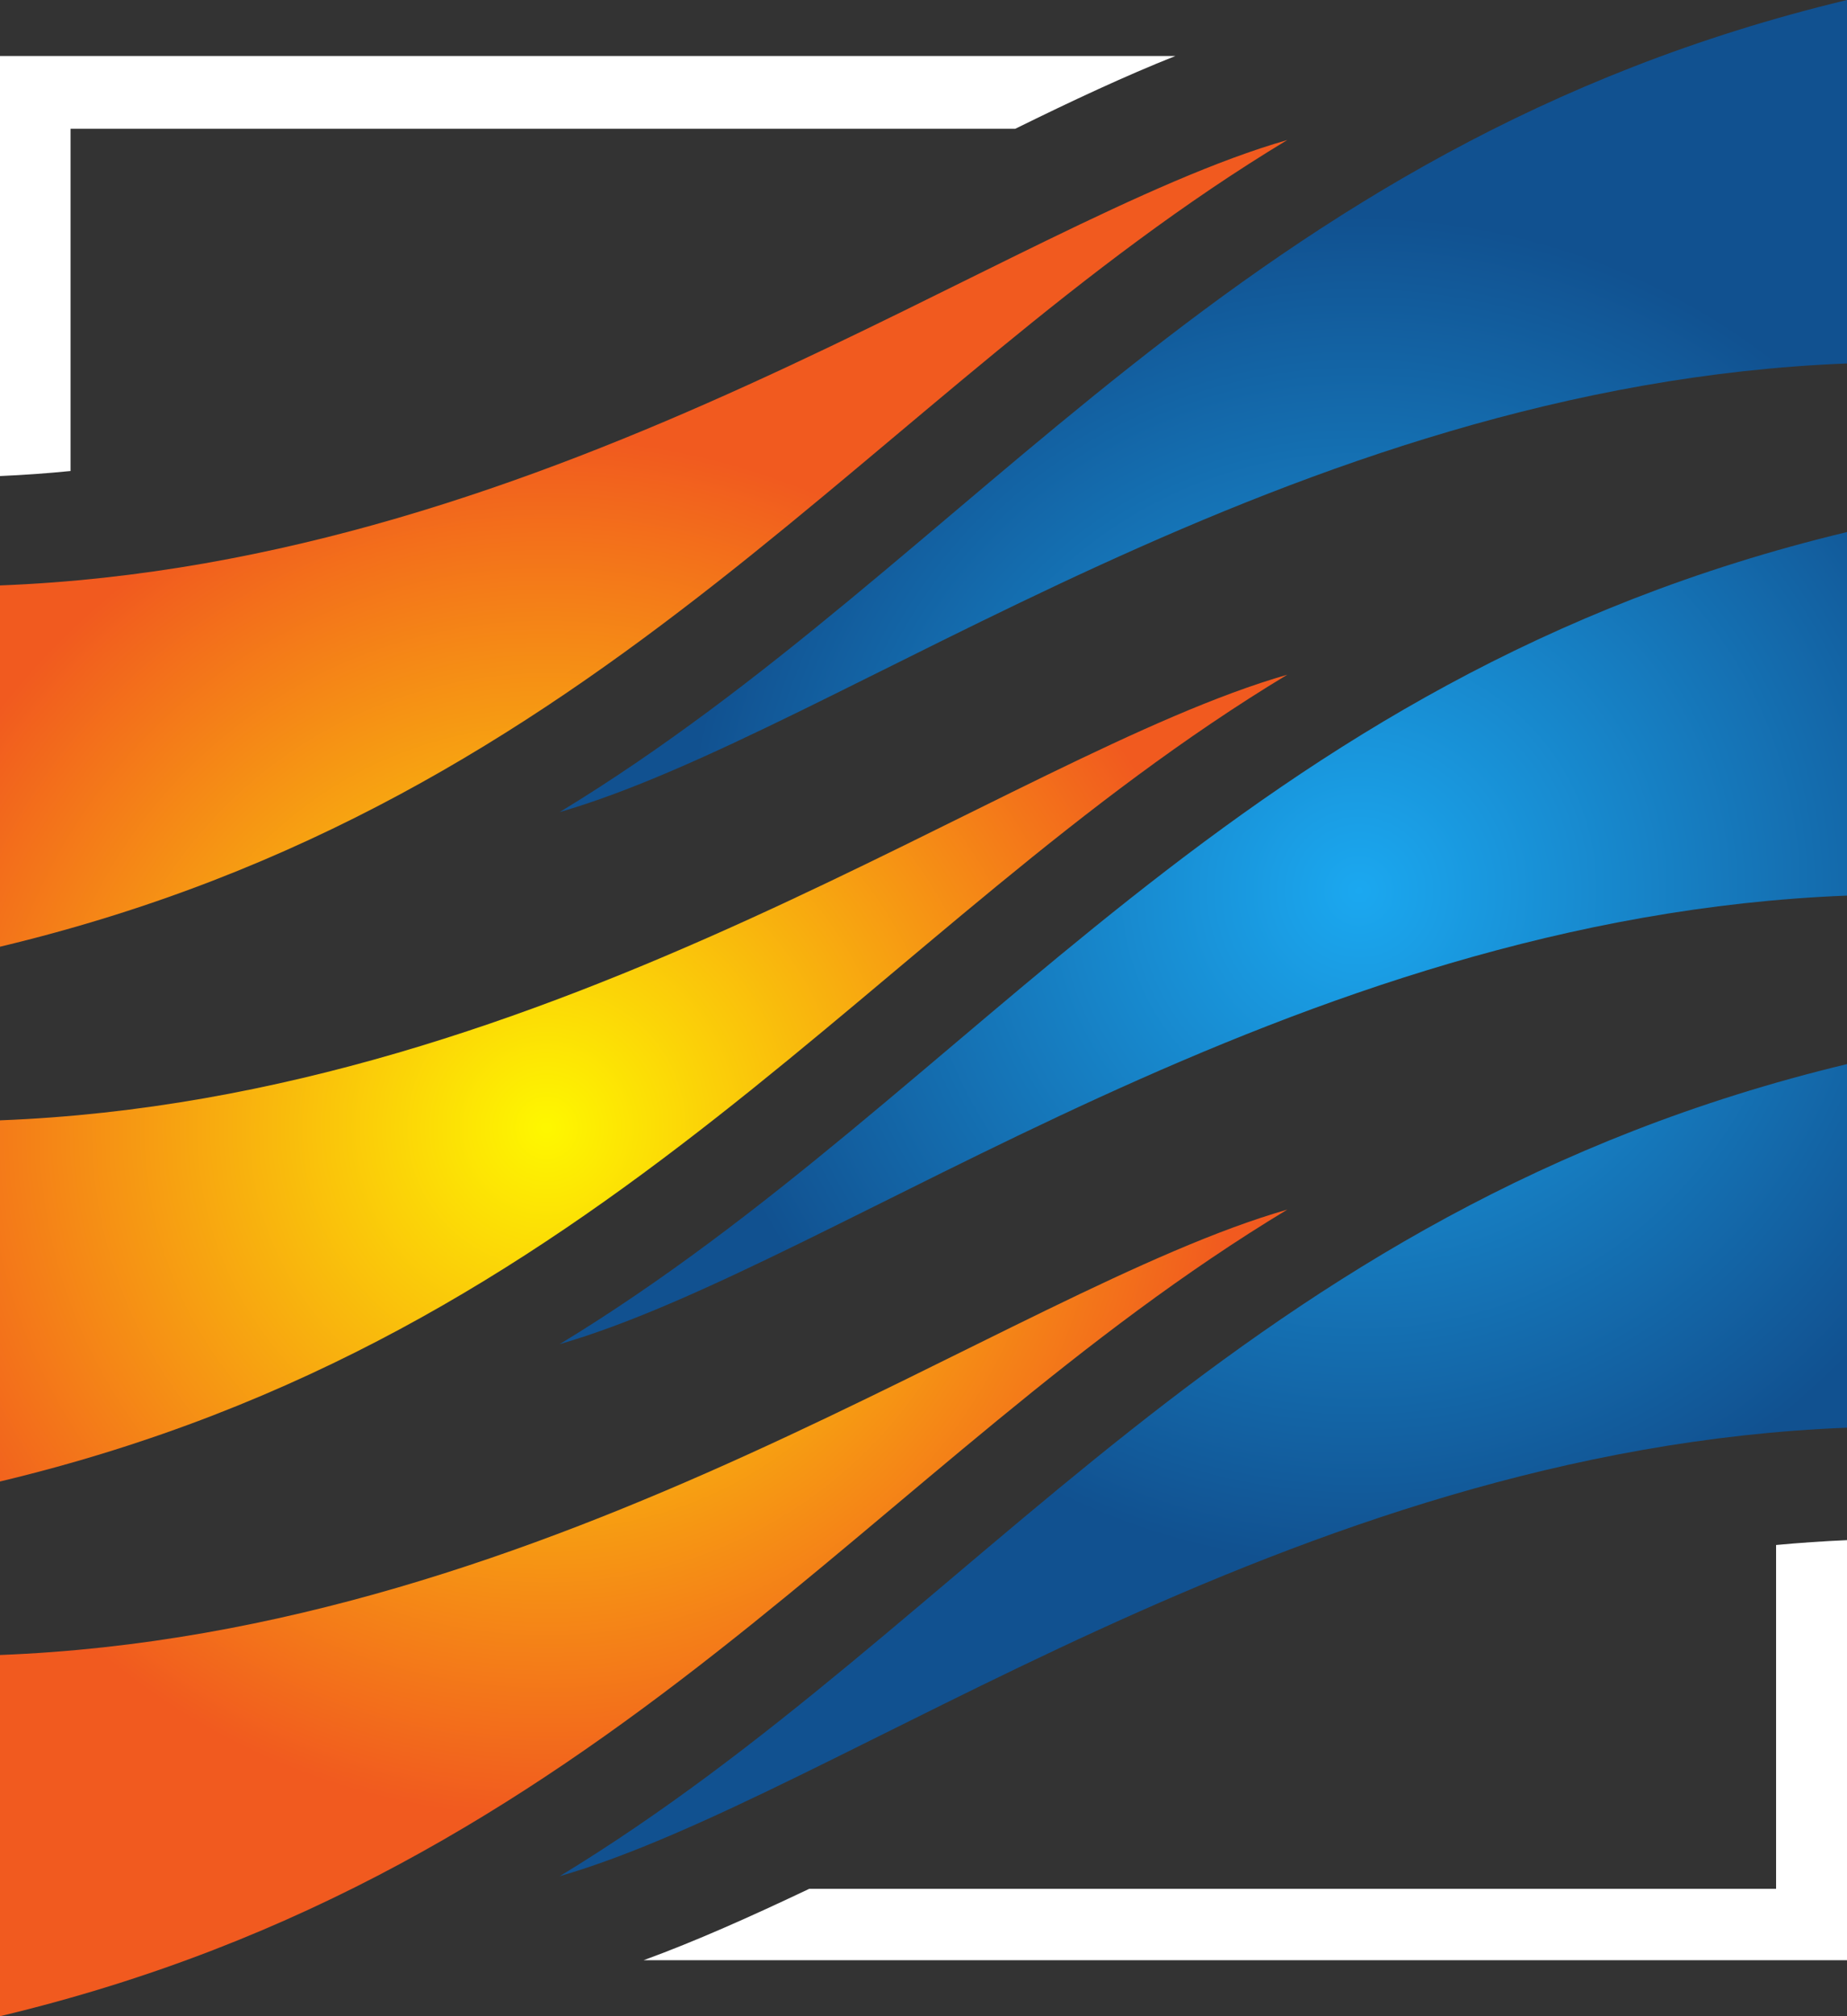
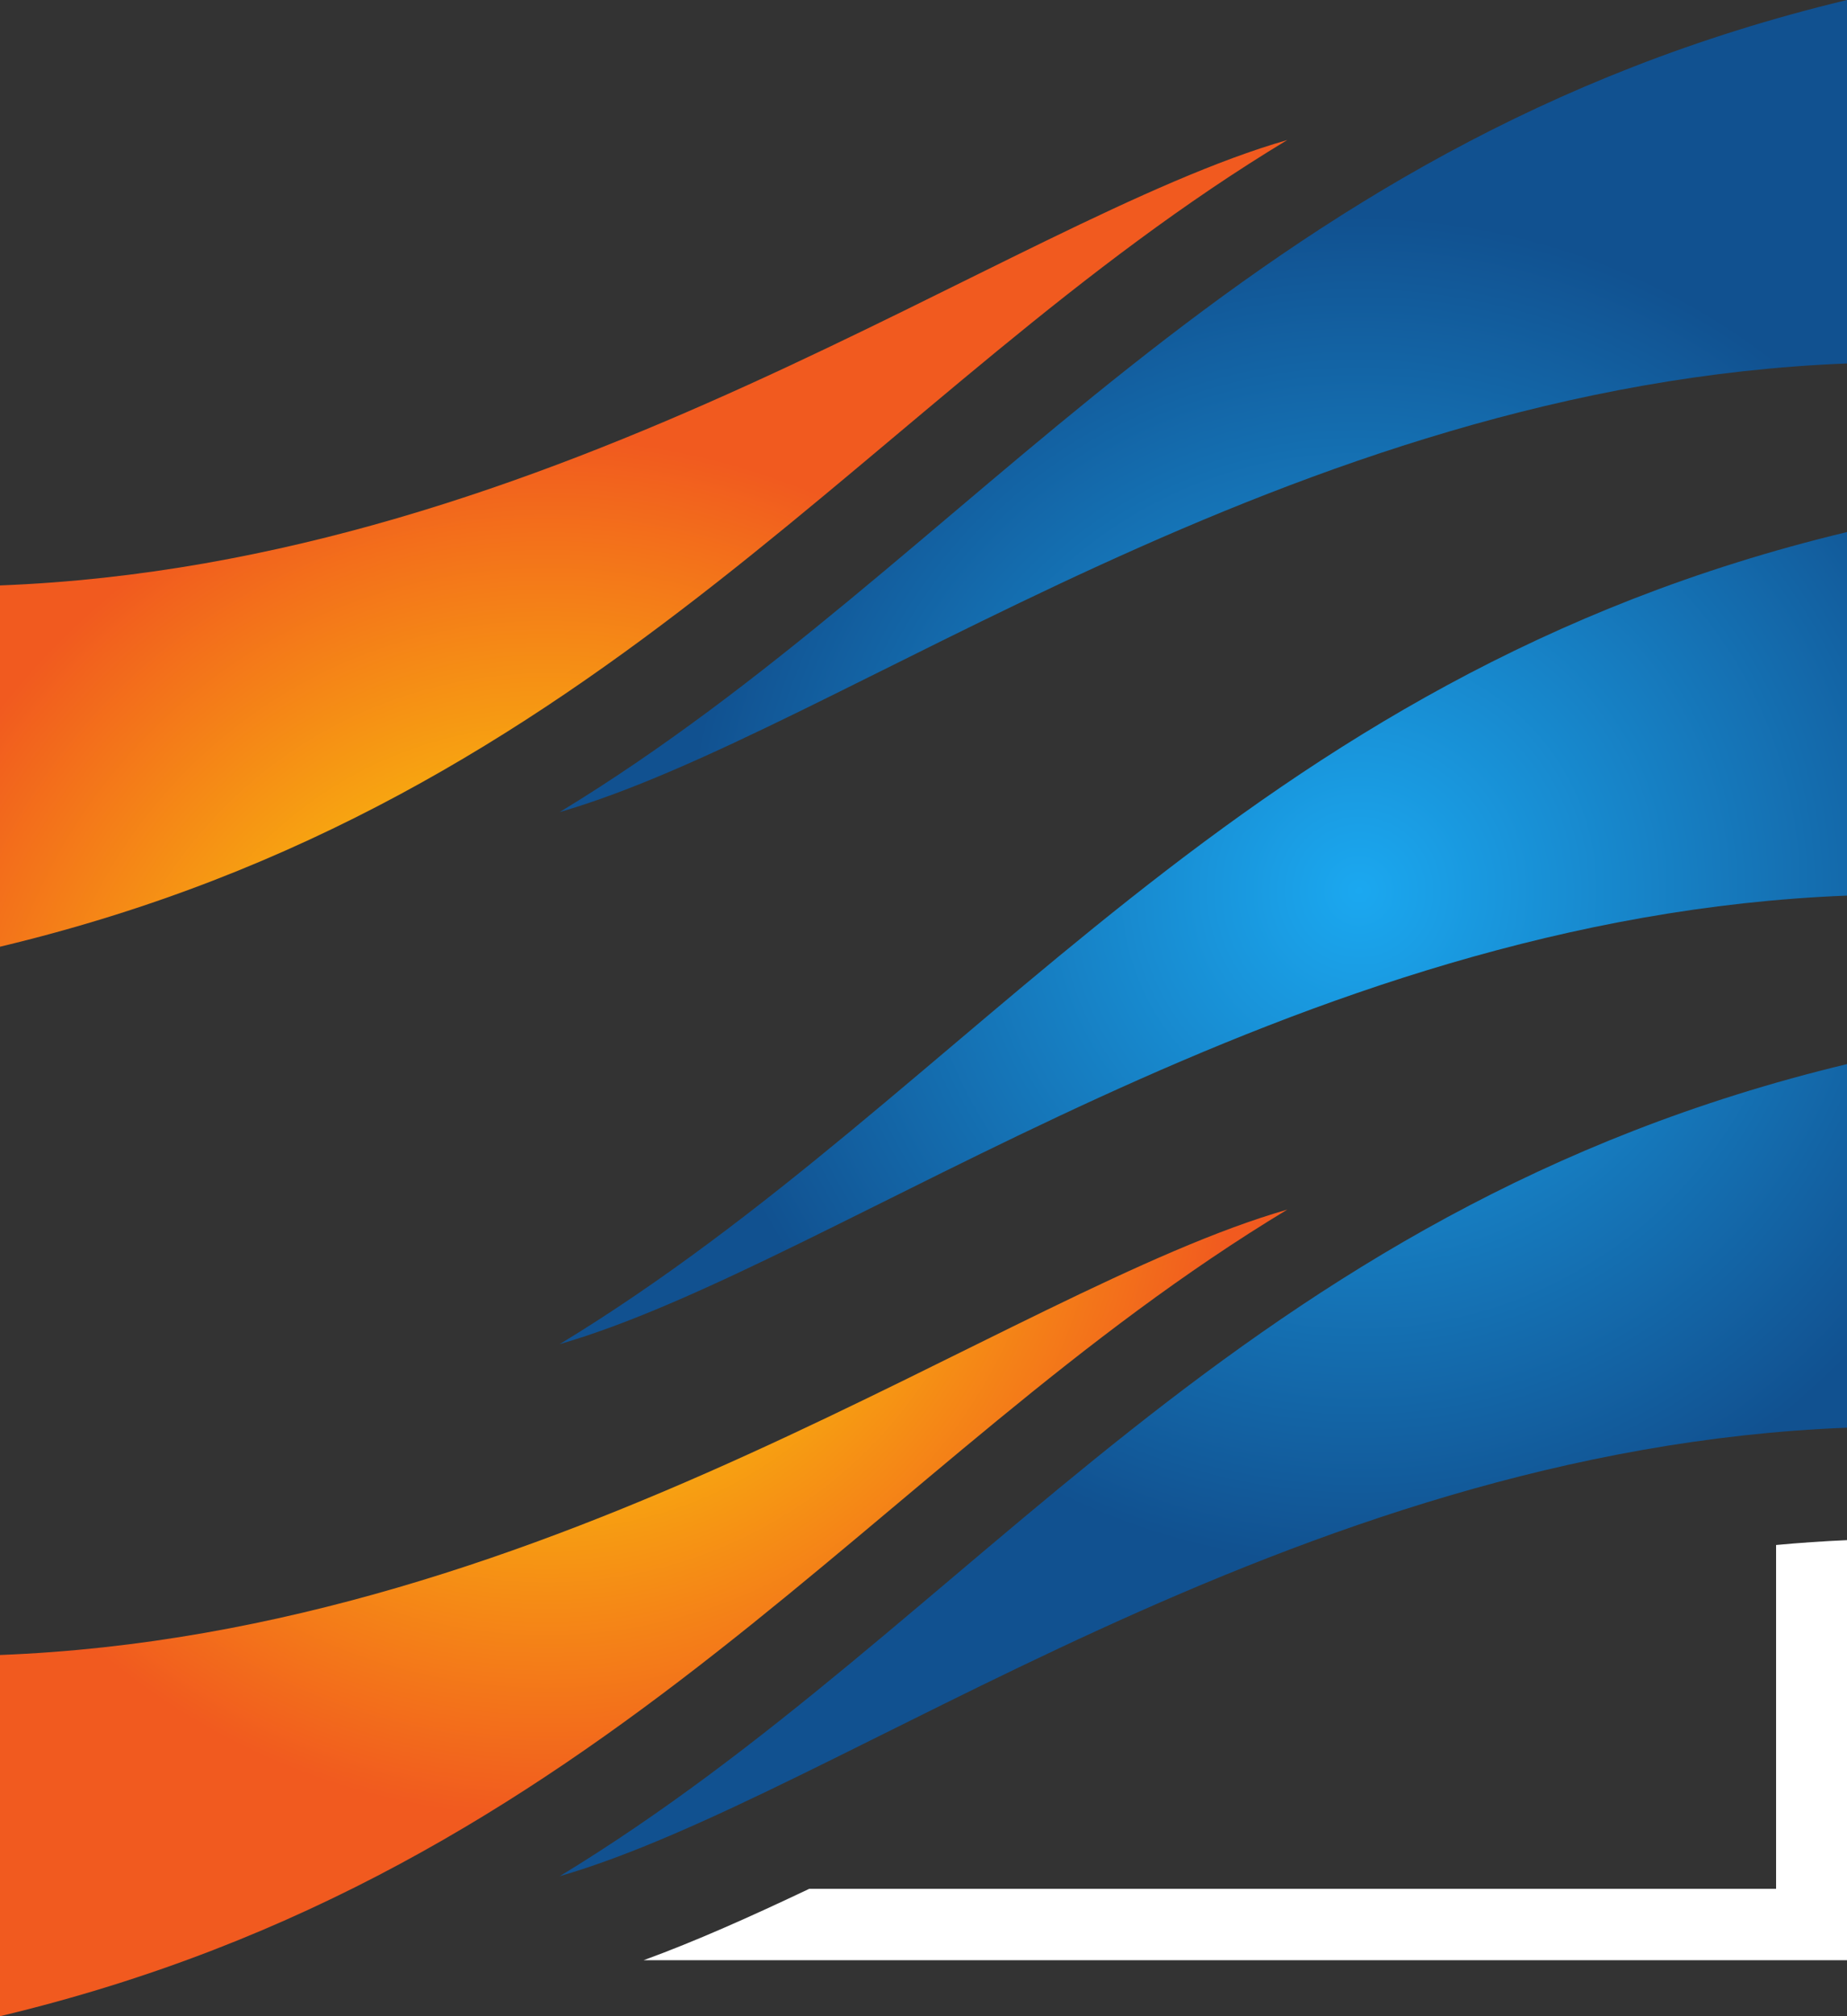
<svg xmlns="http://www.w3.org/2000/svg" xmlns:xlink="http://www.w3.org/1999/xlink" height="72" viewBox="0 0 66 72" width="66">
  <rect x="0" y="0" width="66" height="72" fill="#333333" stroke="none" />
  <linearGradient id="a">
    <stop offset=".005" stop-color="#fef700" />
    <stop offset=".238" stop-color="#fbd108" />
    <stop offset=".985" stop-color="#f15a1f" />
  </linearGradient>
  <radialGradient id="b" cx="42.443%" cy="122.446%" gradientTransform="matrix(.626 0 0 1 .159 0)" r="86.828%" xlink:href="#a" />
  <radialGradient id="c" cx="42.443%" cy="56.157%" gradientTransform="matrix(.626 0 0 1 .159 0)" r="86.82%" xlink:href="#a" />
  <radialGradient id="d" cx="42.443%" cy="-10.133%" gradientTransform="matrix(.626 0 0 1 .159 0)" r="86.831%" xlink:href="#a" />
  <linearGradient id="e">
    <stop offset="0" stop-color="#1ba8f0" />
    <stop offset=".985" stop-color="#115190" />
  </linearGradient>
  <radialGradient id="f" cx="62.142%" cy="110.445%" gradientTransform="matrix(.63 0 0 1 .23 0)" r="85.356%" xlink:href="#e" />
  <radialGradient id="g" cx="62.142%" cy="44.153%" gradientTransform="matrix(.63 0 0 1 .23 0)" r="85.354%" xlink:href="#e" />
  <radialGradient id="h" cx="62.142%" cy="-22.133%" gradientTransform="matrix(.63 0 0 1 .23 0)" r="85.352%" xlink:href="#e" />
  <g fill="none">
    <g transform="translate(0 5)">
      <path d="m0 15.906c19.969-.767 35.975-13.027 46-15.906-14.811 8.931-24.239 23.614-46 28.808z" fill="url(#b)" />
-       <path d="m0 35.008c19.969-.771 35.975-13.035 46-15.914-14.811 8.935-24.239 23.618-46 28.811z" fill="url(#c)" />
      <path d="m0 54.101c19.969-.77 35.975-13.03 46-15.905-14.811 8.931-24.239 23.614-46 28.804z" fill="url(#d)" />
    </g>
    <path d="m66 12.98c-19.966.779-35.975 13.125-46 16.02 14.811-8.995 24.235-23.775 46-29z" fill="url(#f)" />
    <path d="m66 31.983c-19.966.776-35.975 13.118-46 16.017 14.811-8.995 24.235-23.779 46-29z" fill="url(#g)" />
    <path d="m63.466 55.173v12.277h-34.547c-2.111 1.002-4.075 1.878-5.919 2.55h43v-15c-.854.037-1.695.095-2.534.173z" fill="#fff" />
-     <path d="m2.521 16.82v-12.222h33.759c2.031-1 3.928-1.887 5.72-2.598h-42v15c.849-.037 1.69-.097 2.521-.18z" fill="#fff" />
    <path d="m66 50.984c-19.966.779-35.975 13.121-46 16.016 14.811-8.995 24.235-23.775 46-29z" fill="url(#h)" />
  </g>
</svg>